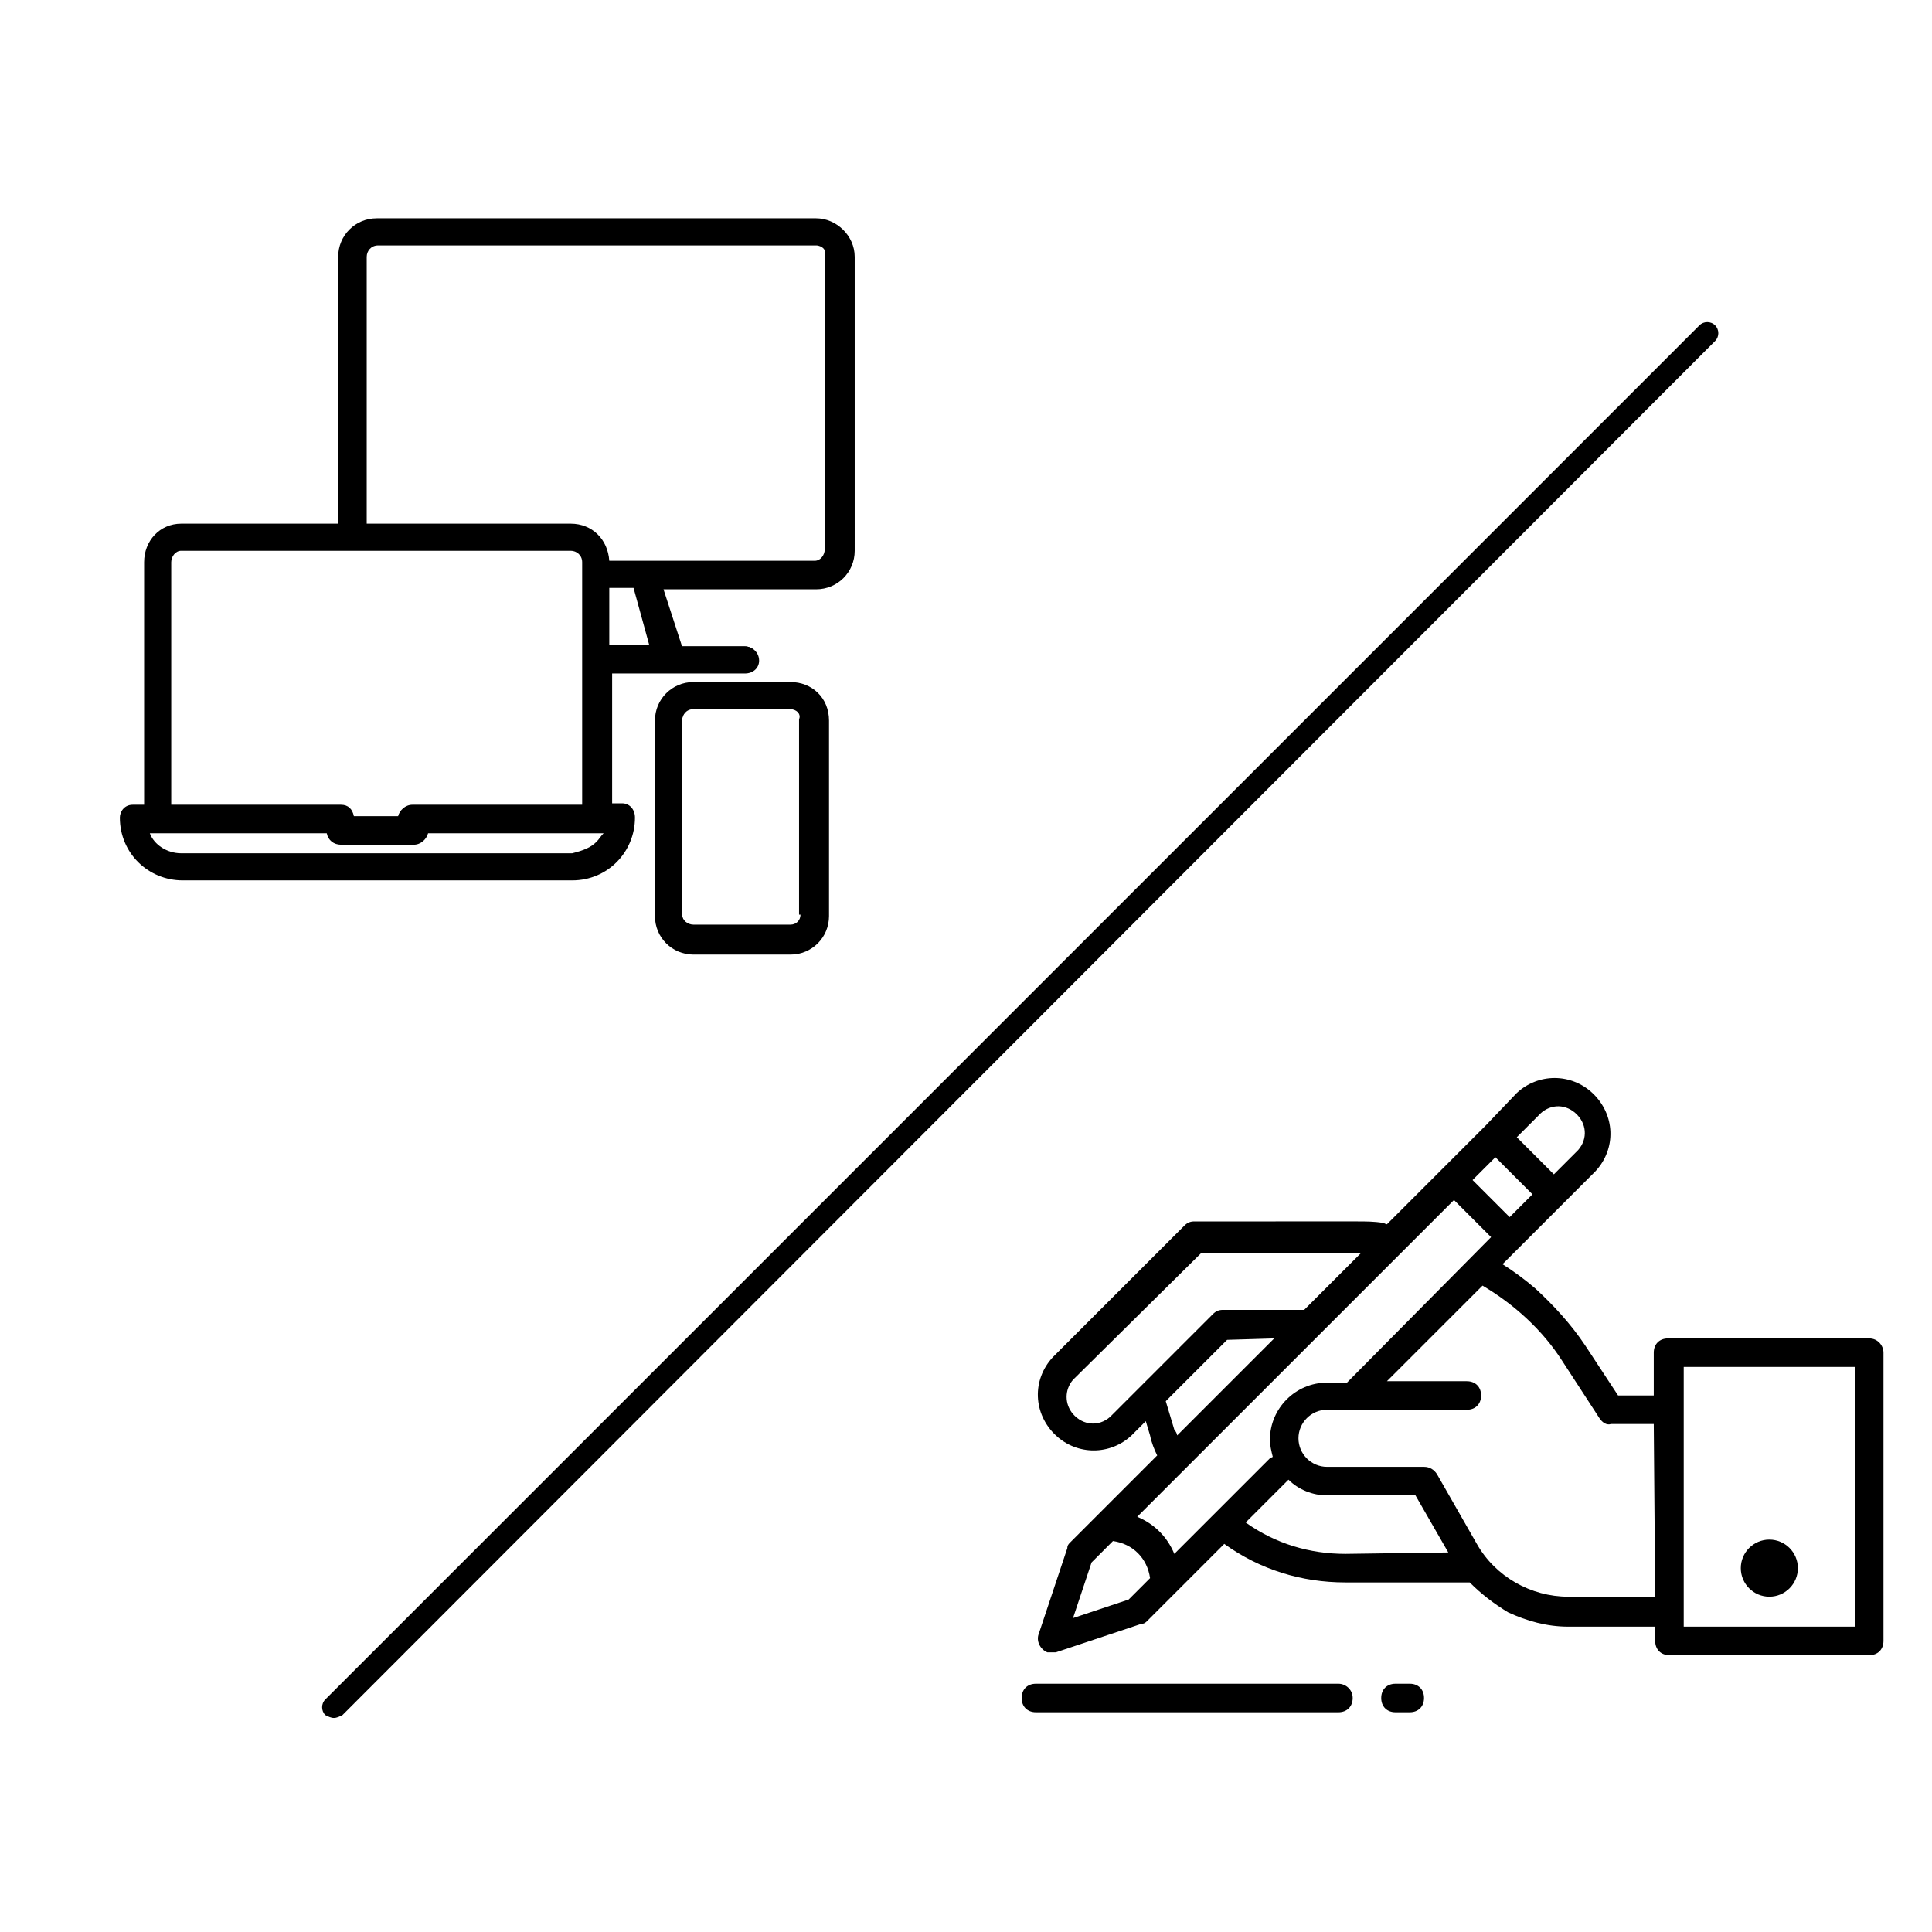
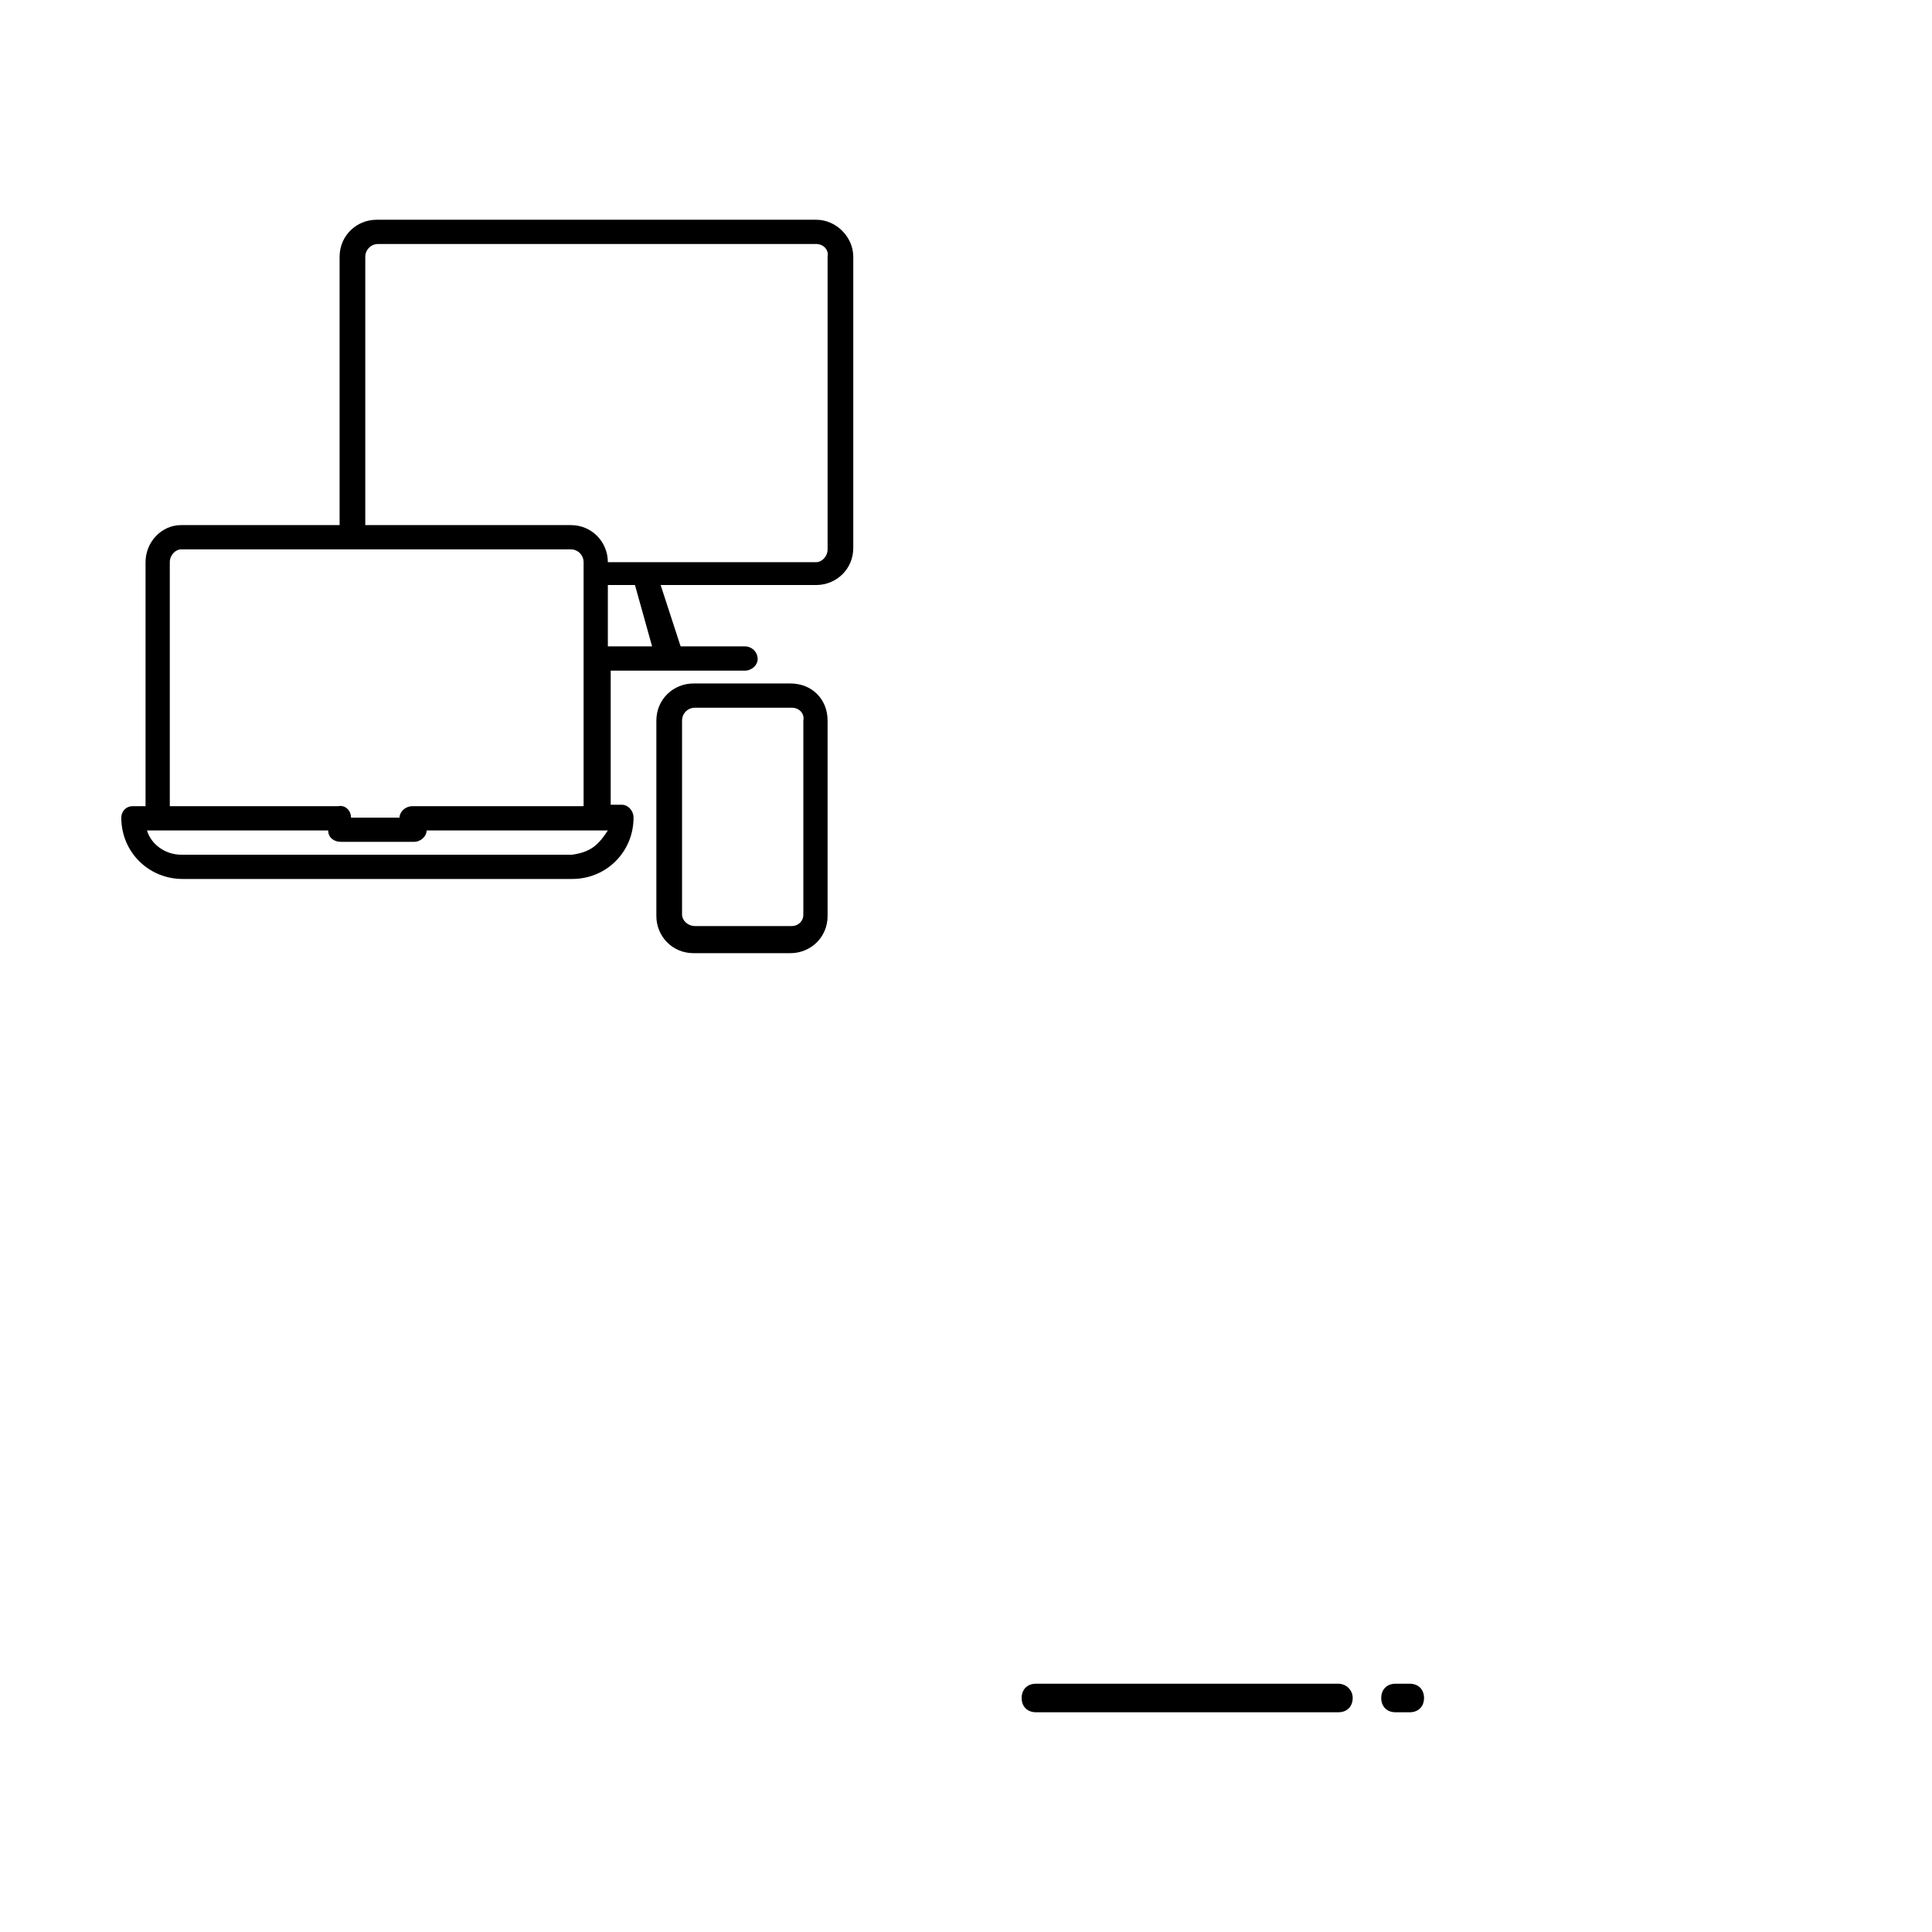
<svg xmlns="http://www.w3.org/2000/svg" version="1.1" id="レイヤー_1" x="0px" y="0px" viewBox="0 0 135.4 135.4" style="enable-background:new 0 0 135.4 135.4;" xml:space="preserve">
  <g id="レイヤー_2_1_">
    <g id="レイヤー_1-2">
      <g id="writing">
        <g id="グループ_32">
          <g id="グループ_31">
-             <path id="パス_31" d="M131,93.8h-14.1c-0.6,0-1,0.4-1,1l0,0v3h-2.5l-2.3-3.5c-1-1.5-2.2-2.8-3.5-4c-0.7-0.6-1.5-1.2-2.3-1.7       l6.5-6.5c1.5-1.6,1.4-4-0.2-5.5c-1.5-1.4-3.8-1.4-5.3,0l0,0l-2.2,2.3l-3,3l-3.9,3.9c-0.1,0-0.2-0.1-0.3-0.1       c-0.6-0.1-1.2-0.1-1.8-0.1H83.7c-0.3,0-0.5,0.1-0.7,0.3l-9.2,9.2c-1.5,1.6-1.4,4,0.2,5.5c1.5,1.4,3.8,1.4,5.3,0l0,0l1-1l0.3,1       c0.1,0.5,0.3,1,0.5,1.4l-4.1,4.1l-2,2c-0.1,0.1-0.2,0.2-0.2,0.4l-2,6c-0.2,0.5,0.1,1.1,0.6,1.3l0,0c0.1,0,0.2,0,0.3,0       c0.1,0,0.2,0,0.3,0l6-2c0.2,0,0.3-0.1,0.4-0.2l2-2l3.4-3.4c2.5,1.8,5.4,2.7,8.5,2.7h8.6h0.1c0.8,0.8,1.7,1.5,2.7,2.1       c1.3,0.6,2.7,1,4.2,1h6.1v1c0,0.6,0.4,1,1,1h14c0.6,0,1-0.4,1-1l0,0V94.8C132,94.3,131.6,93.8,131,93.8L131,93.8z M107.8,78.2       c0.7-0.8,1.8-0.9,2.6-0.2s0.9,1.8,0.2,2.6c-0.1,0.1-0.1,0.1-0.2,0.2l-1.5,1.5l-2.6-2.6L107.8,78.2z M104.8,81.1l2.6,2.6       l-1.6,1.6l-2.6-2.6L104.8,81.1z M77.8,99.3c-0.8,0.7-1.9,0.6-2.6-0.2c-0.6-0.7-0.6-1.7,0-2.4l9-8.9h11.2l-4,4h-5.7       c-0.3,0-0.5,0.1-0.7,0.3L77.8,99.3z M89.3,93.8l-6.8,6.8c0-0.1-0.1-0.3-0.2-0.4l-0.6-2l4.3-4.3L89.3,93.8L89.3,93.8z        M79.1,112.1l-3.9,1.3l1.3-3.9L78,108c1.4,0.2,2.4,1.2,2.6,2.6L79.1,112.1z M82.3,108.9c-0.5-1.2-1.4-2.1-2.6-2.6l12.8-12.8       l9.4-9.4l2.6,2.6L94.4,96.9H93c-2.2,0-4,1.8-4,4c0,0.4,0.1,0.8,0.2,1.2l-0.2,0.1L82.3,108.9z M94.3,108.9c-2.5,0-4.9-0.7-7-2.2       l3-3c0.7,0.7,1.7,1.1,2.7,1.1h6.2l2.3,4L94.3,108.9z M116,111.9h-6.1c-2.6,0-5.1-1.4-6.4-3.7l-2.8-4.9       c-0.2-0.3-0.5-0.5-0.9-0.5H93c-1.1,0-2-0.9-2-2s0.9-2,2-2h9.8c0.6,0,1-0.4,1-1s-0.4-1-1-1h-5.6l6.7-6.7       c2.2,1.3,4.2,3.1,5.6,5.3l2.6,4c0.2,0.3,0.5,0.5,0.8,0.4h3L116,111.9z M130,114h-12V95.8h12V114z" />
-           </g>
+             </g>
        </g>
        <g id="グループ_34">
          <g id="グループ_33">
-             <circle id="楕円形_5" cx="124" cy="109.9" r="2" />
-           </g>
+             </g>
        </g>
        <g id="グループ_36">
          <g id="グループ_35">
            <path id="パス_32" d="M93.8,118H72.6c-0.6,0-1,0.4-1,1s0.4,1,1,1h21.2c0.6,0,1-0.4,1-1S94.3,118,93.8,118z" />
          </g>
        </g>
        <g id="グループ_38">
          <g id="グループ_37">
            <path id="パス_33" d="M98.8,118h-1c-0.6,0-1,0.4-1,1s0.4,1,1,1h1c0.6,0,1-0.4,1-1S99.4,118,98.8,118z" />
          </g>
        </g>
      </g>
      <g id="devices">
        <path id="パス_34" d="M57.2,15.4H26.4c-1.4,0-2.6,1.1-2.6,2.6l0,0l0,0v18.8H12.7c-1.4,0-2.5,1.2-2.5,2.6l0,0v17.1H9.3     c-0.5,0-0.8,0.4-0.8,0.8l0,0c0,2.4,1.9,4.3,4.3,4.3l0,0h27.3c2.4,0,4.3-1.9,4.3-4.3l0,0c0-0.5-0.4-0.9-0.8-0.9h-0.8V47h9.4     c0.5,0,0.9-0.4,0.9-0.8c0-0.5-0.4-0.9-0.9-0.9h-4.5L46.3,41h10.9c1.4,0,2.6-1.1,2.6-2.6l0,0l0,0V18     C59.8,16.6,58.6,15.4,57.2,15.4L57.2,15.4z M11.9,39.4c0-0.5,0.4-0.9,0.8-0.9H40c0.5,0,0.9,0.4,0.9,0.9l0,0l0,0v17.1h-12     c-0.5,0-0.9,0.4-0.9,0.8l0,0h-3.4c0-0.5-0.4-0.9-0.9-0.8H11.9V39.4z M41.9,59.1c-0.5,0.5-1.1,0.7-1.8,0.8H12.7     c-1.1,0-2.1-0.7-2.4-1.7H23c0,0.5,0.4,0.8,0.9,0.8H29c0.5,0,0.9-0.4,0.9-0.8h12.7C42.4,58.5,42.2,58.8,41.9,59.1z M42.6,45.3V41     h1.9l1.2,4.3H42.6z M58,38.5c0,0.5-0.4,0.9-0.8,0.9l0,0H42.6c0-1.4-1.1-2.6-2.6-2.6l0,0H25.6V18c0-0.5,0.4-0.9,0.9-0.9h30.7     c0.5,0,0.9,0.4,0.8,0.9l0,0V38.5z" />
        <g id="グループ_42">
          <g id="グループ_41">
            <g>
-               <path d="M57.2,15.3H26.4c-1.5,0-2.7,1.2-2.7,2.7v18.7h-11c-1.5,0-2.6,1.2-2.6,2.7v17H9.3c-0.6,0-0.9,0.5-0.9,0.9        c0,2.5,2,4.4,4.4,4.4h27.3c2.5,0,4.4-2,4.4-4.4c0-0.6-0.4-1-0.9-1h-0.7v-9.1h9.3c0.6,0,1-0.4,1-0.9c0-0.6-0.5-1-1-1h-4.4        l-1.3-4h10.7c1.5,0,2.7-1.2,2.7-2.7V18C59.9,16.5,58.6,15.3,57.2,15.3z M12,39.4c0-0.4,0.3-0.8,0.7-0.8H40        c0.4,0,0.8,0.3,0.8,0.8v17H28.9c-0.5,0-0.9,0.4-1,0.8h-3.1c-0.1-0.5-0.4-0.8-0.9-0.8c-0.1,0-0.1,0-0.2,0H12V39.4z M41.8,59        c-0.4,0.4-0.9,0.6-1.7,0.8H12.7c-1,0-1.9-0.6-2.2-1.4h12.4c0.1,0.5,0.5,0.8,1,0.8H29c0.5,0,0.9-0.4,1-0.8h12.3        C42.1,58.6,42,58.8,41.8,59z M42.7,45.2v-4h1.7l1.1,4H42.7z M57.8,38.5c0,0.4-0.3,0.8-0.7,0.8H42.7c-0.1-1.5-1.2-2.6-2.7-2.6        H25.7V18c0-0.4,0.3-0.8,0.8-0.8h30.7c0.2,0,0.4,0.1,0.5,0.2c0.1,0.1,0.2,0.3,0.1,0.5V38.5z" />
-               <path d="M55.4,47.8h-6.8c-1.5,0-2.7,1.2-2.7,2.7v13.7c0,1.5,1.2,2.7,2.7,2.7h6.8c1.5,0,2.7-1.2,2.7-2.7V50.5        C58.1,48.9,56.9,47.8,55.4,47.8z M56.1,64.1c0,0.4-0.3,0.7-0.7,0.7h-6.8c-0.4,0-0.8-0.3-0.8-0.7V50.5c0-0.4,0.3-0.8,0.8-0.8        h6.8c0.2,0,0.4,0.1,0.5,0.2c0.1,0.1,0.2,0.3,0.1,0.5V64.1z" />
-             </g>
-             <path id="パス_35" d="M55.4,47.9h-6.8c-1.4,0-2.6,1.1-2.6,2.6l0,0v13.7c0,1.4,1.1,2.6,2.6,2.6l0,0h6.8c1.4,0,2.6-1.1,2.6-2.6       l0,0l0,0V50.5C58,49,56.9,47.9,55.4,47.9L55.4,47.9z M56.3,64.1c0,0.5-0.4,0.8-0.8,0.8h-6.8c-0.5,0-0.9-0.4-0.9-0.8V50.5       c0-0.5,0.4-0.9,0.9-0.9h6.8c0.5,0,0.9,0.4,0.8,0.9V64.1z" />
+               </g>
+             <path id="パス_35" d="M55.4,47.9h-6.8c-1.4,0-2.6,1.1-2.6,2.6l0,0v13.7c0,1.4,1.1,2.6,2.6,2.6l0,0h6.8c1.4,0,2.6-1.1,2.6-2.6       l0,0V50.5C58,49,56.9,47.9,55.4,47.9L55.4,47.9z M56.3,64.1c0,0.5-0.4,0.8-0.8,0.8h-6.8c-0.5,0-0.9-0.4-0.9-0.8V50.5       c0-0.5,0.4-0.9,0.9-0.9h6.8c0.5,0,0.9,0.4,0.8,0.9V64.1z" />
          </g>
        </g>
      </g>
-       <path d="M23.4,120.4c-0.2,0-0.4-0.1-0.6-0.2c-0.3-0.3-0.3-0.8,0-1.1l0,0l96.3-96.3c0.3-0.3,0.8-0.3,1.1,0l0,0    c0.3,0.3,0.3,0.8,0,1.1l0,0L24,120.2C23.8,120.3,23.6,120.4,23.4,120.4z" />
    </g>
  </g>
</svg>